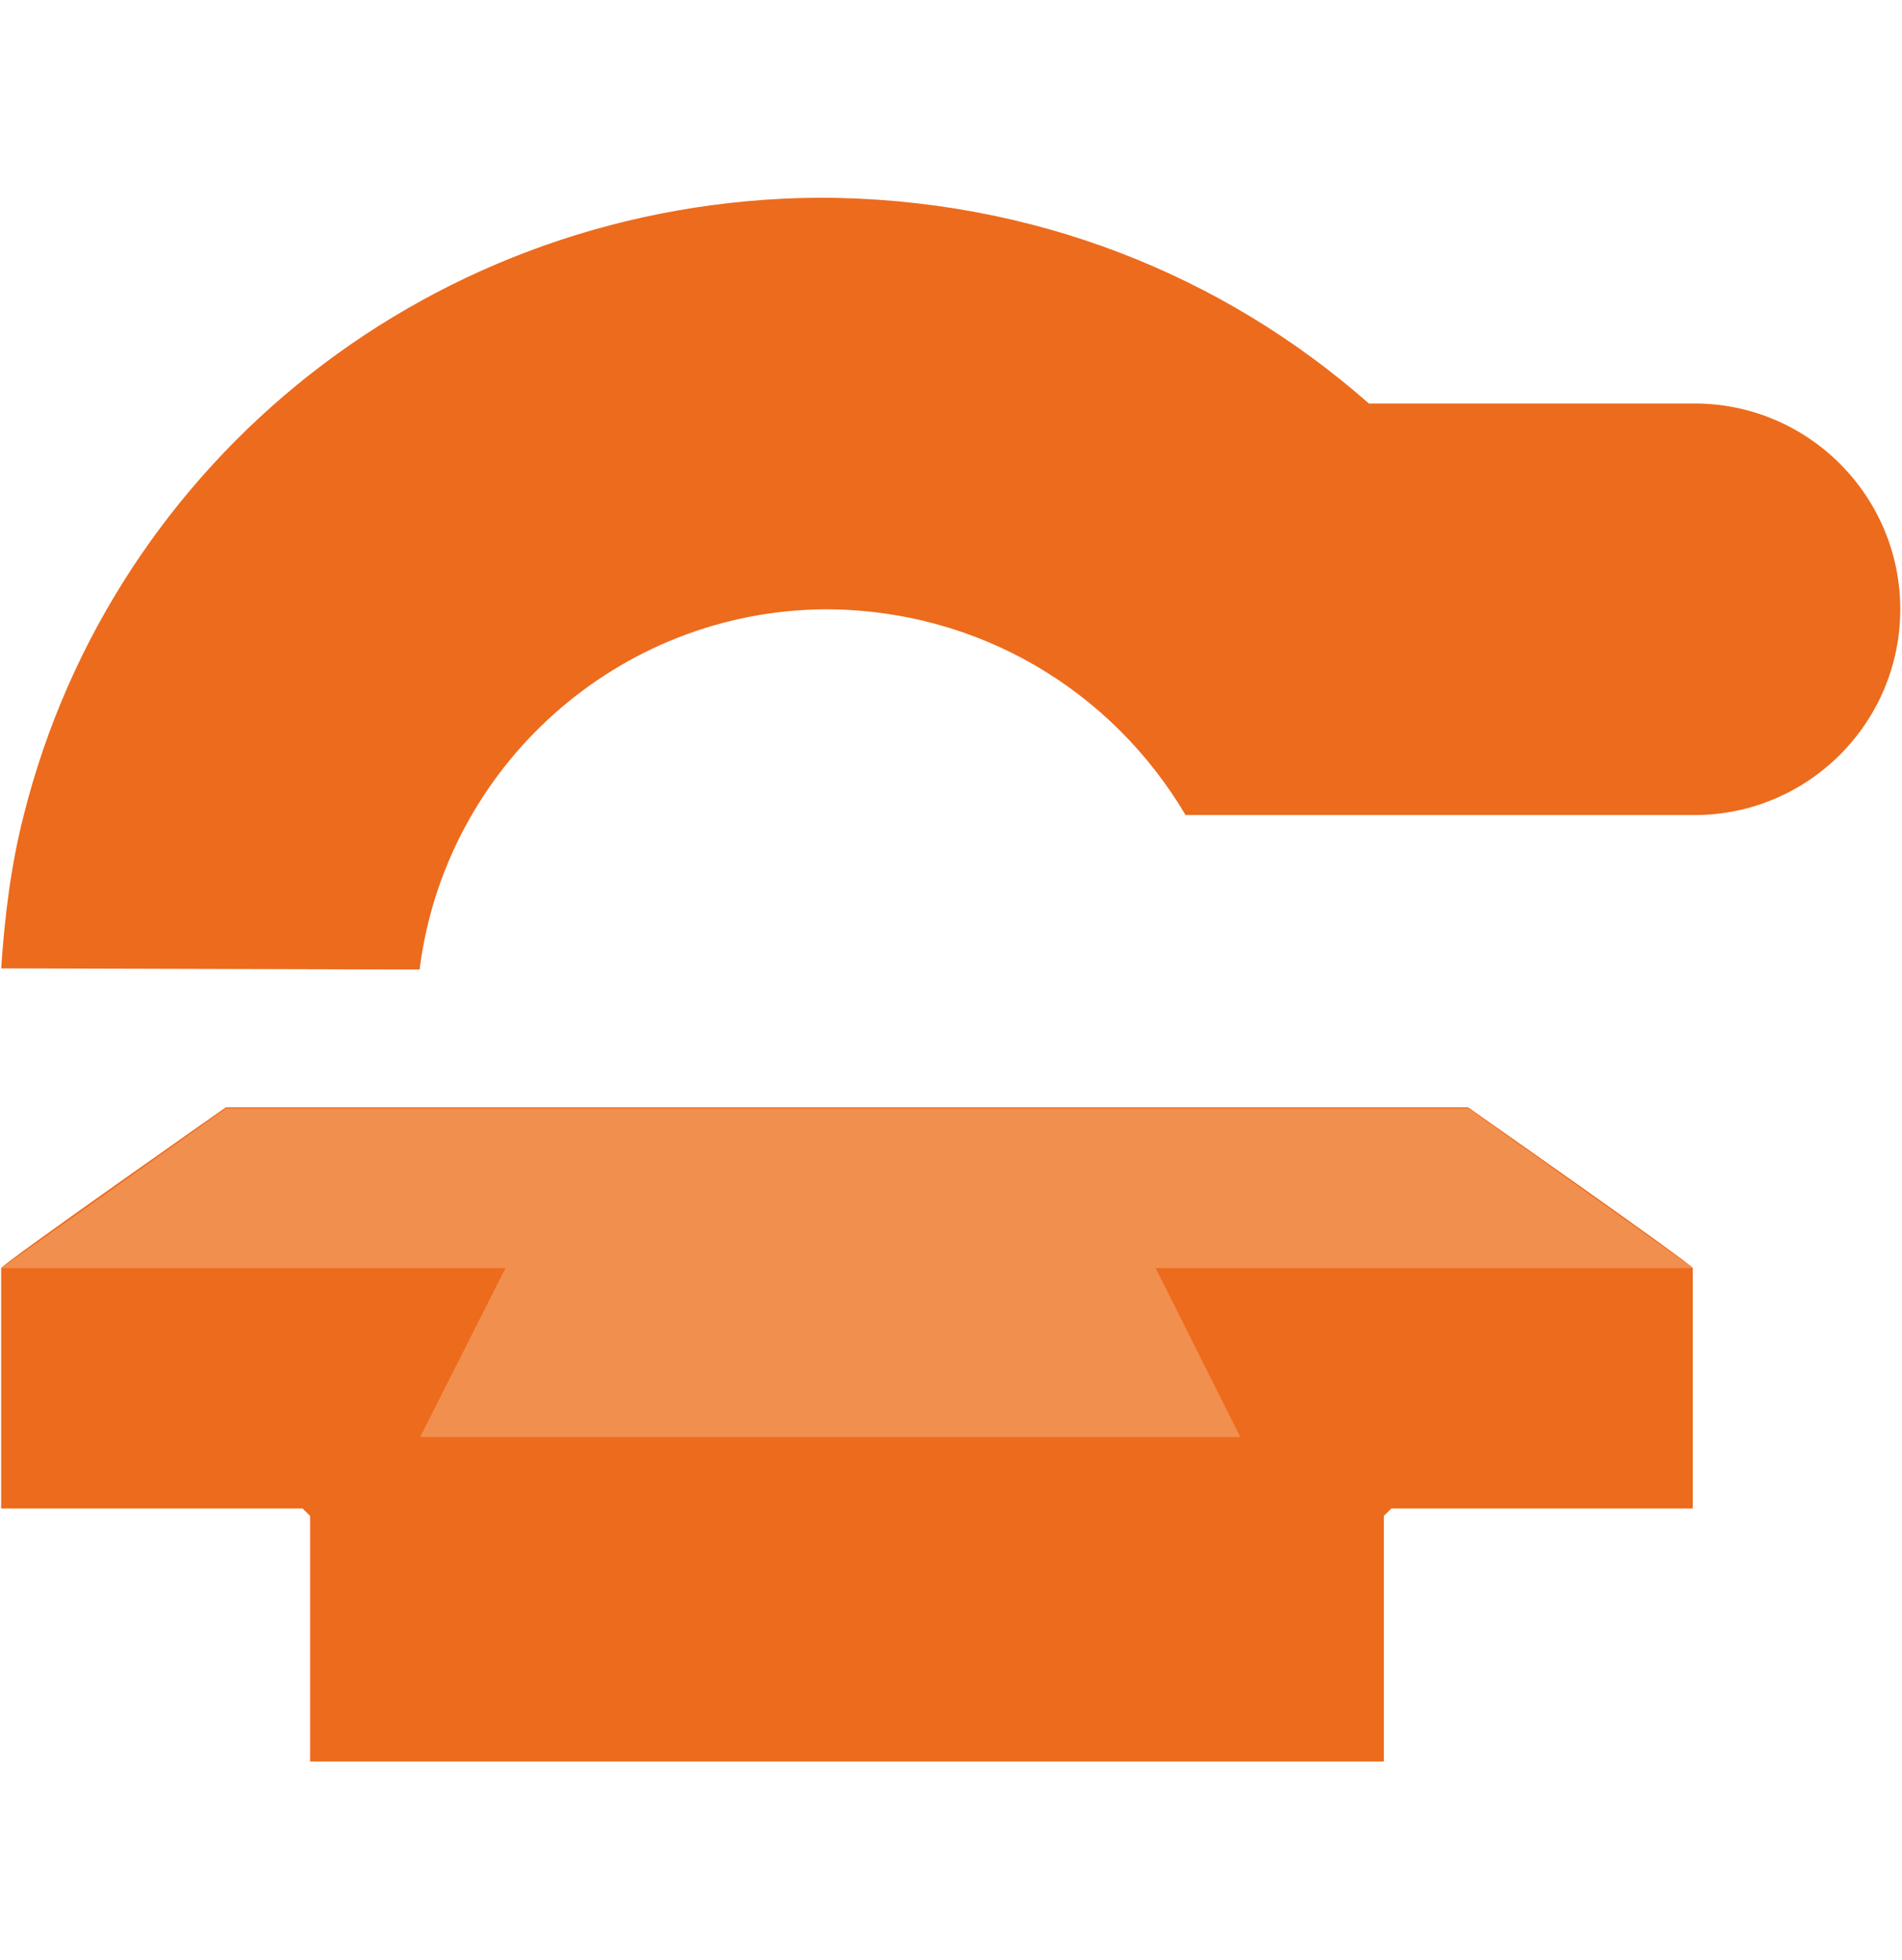
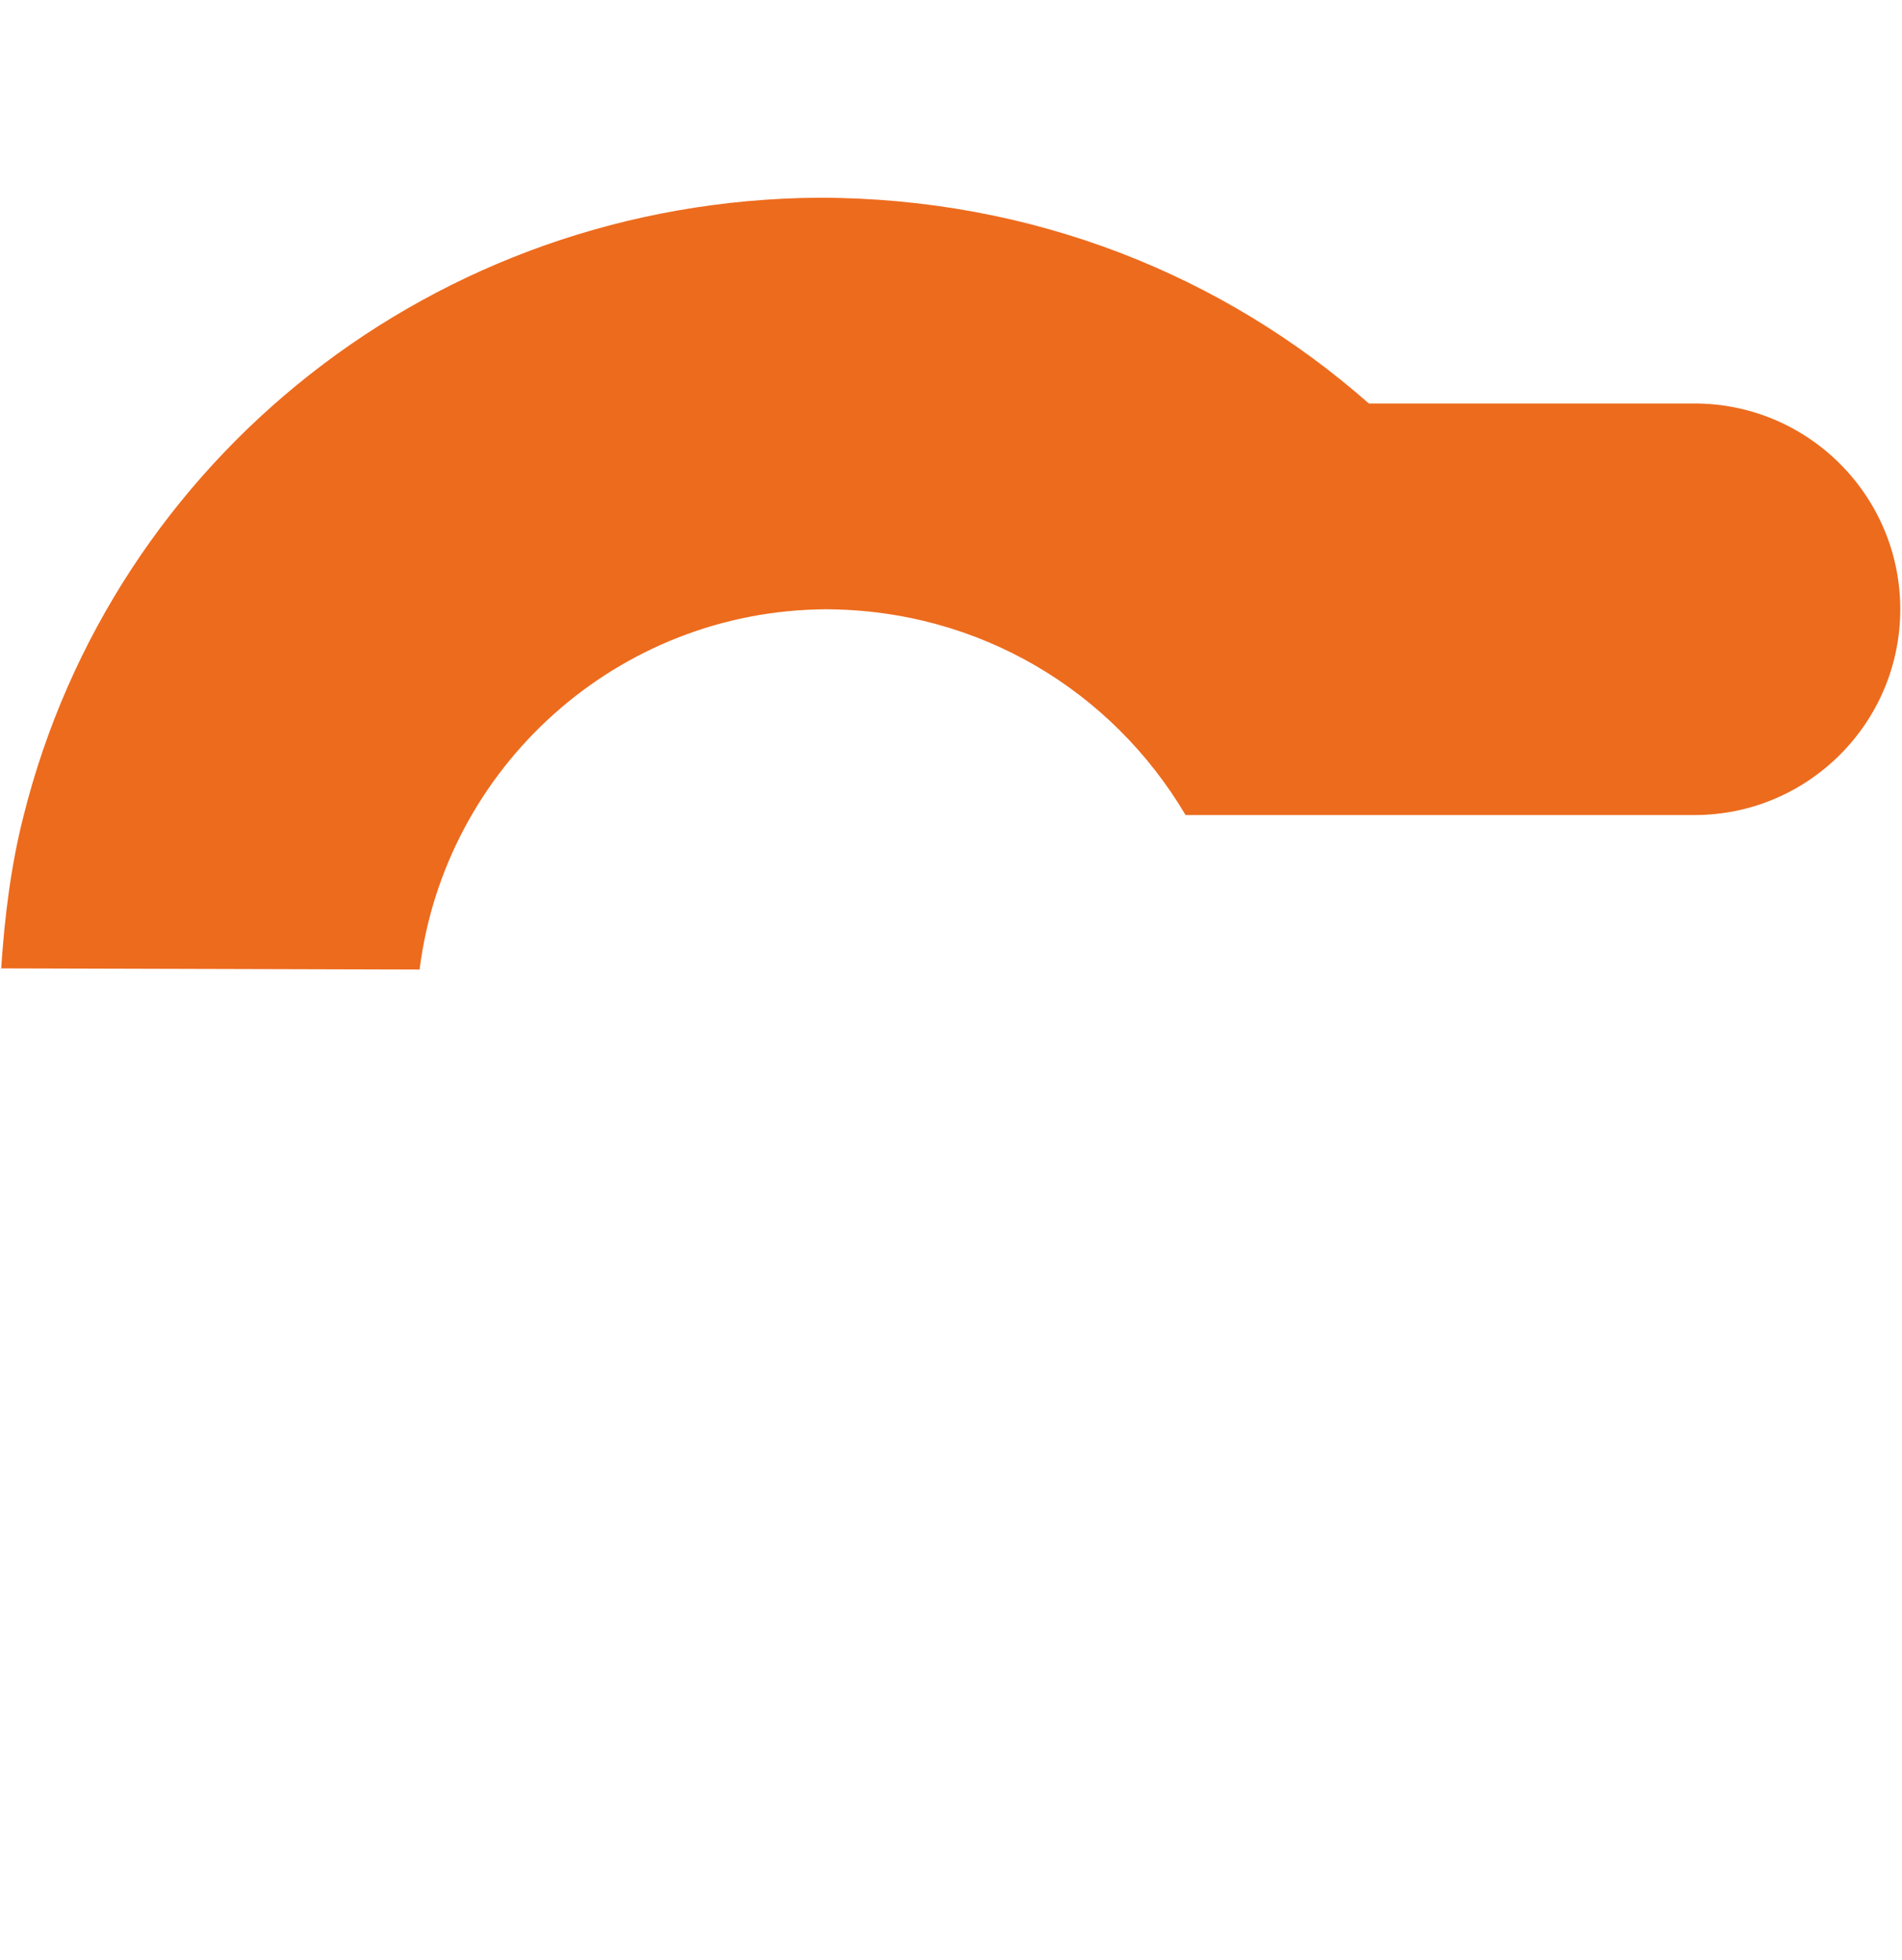
<svg xmlns="http://www.w3.org/2000/svg" id="Camada_1" data-name="Camada 1" viewBox="0 0 33 34">
  <defs>
    <style>
      .cls-1 {
        fill-rule: evenodd;
      }

      .cls-1, .cls-2 {
        fill: #ed6b1d;
      }

      .cls-3 {
        fill: #f18f4e;
      }
    </style>
  </defs>
-   <path class="cls-2" d="M25.48,19.21H3.92S.02,21.94.02,22v4.17h5.23l.13.13v4.26h18.63v-4.26l.13-.13h5.23v-4.17c0-.06-3.9-2.79-3.9-2.79Z" />
  <path class="cls-1" d="M.02,16.81c.06-.91.17-1.8.39-2.66C1.96,7.96,7.54,3.48,14.2,3.43c3.72,0,7.03,1.35,9.55,3.57h5.65c1.97,0,3.57,1.6,3.57,3.57s-1.6,3.57-3.57,3.57h-8.83c-1.28-2.16-3.58-3.56-6.24-3.57-3.62.02-6.61,2.74-7.05,6.25l-7.26-.02Z" />
-   <polygon class="cls-3" points="25.48 19.23 3.92 19.23 .02 22 8.77 22 7.29 24.93 21.52 24.93 20.05 22 29.38 22 25.48 19.23" />
</svg>